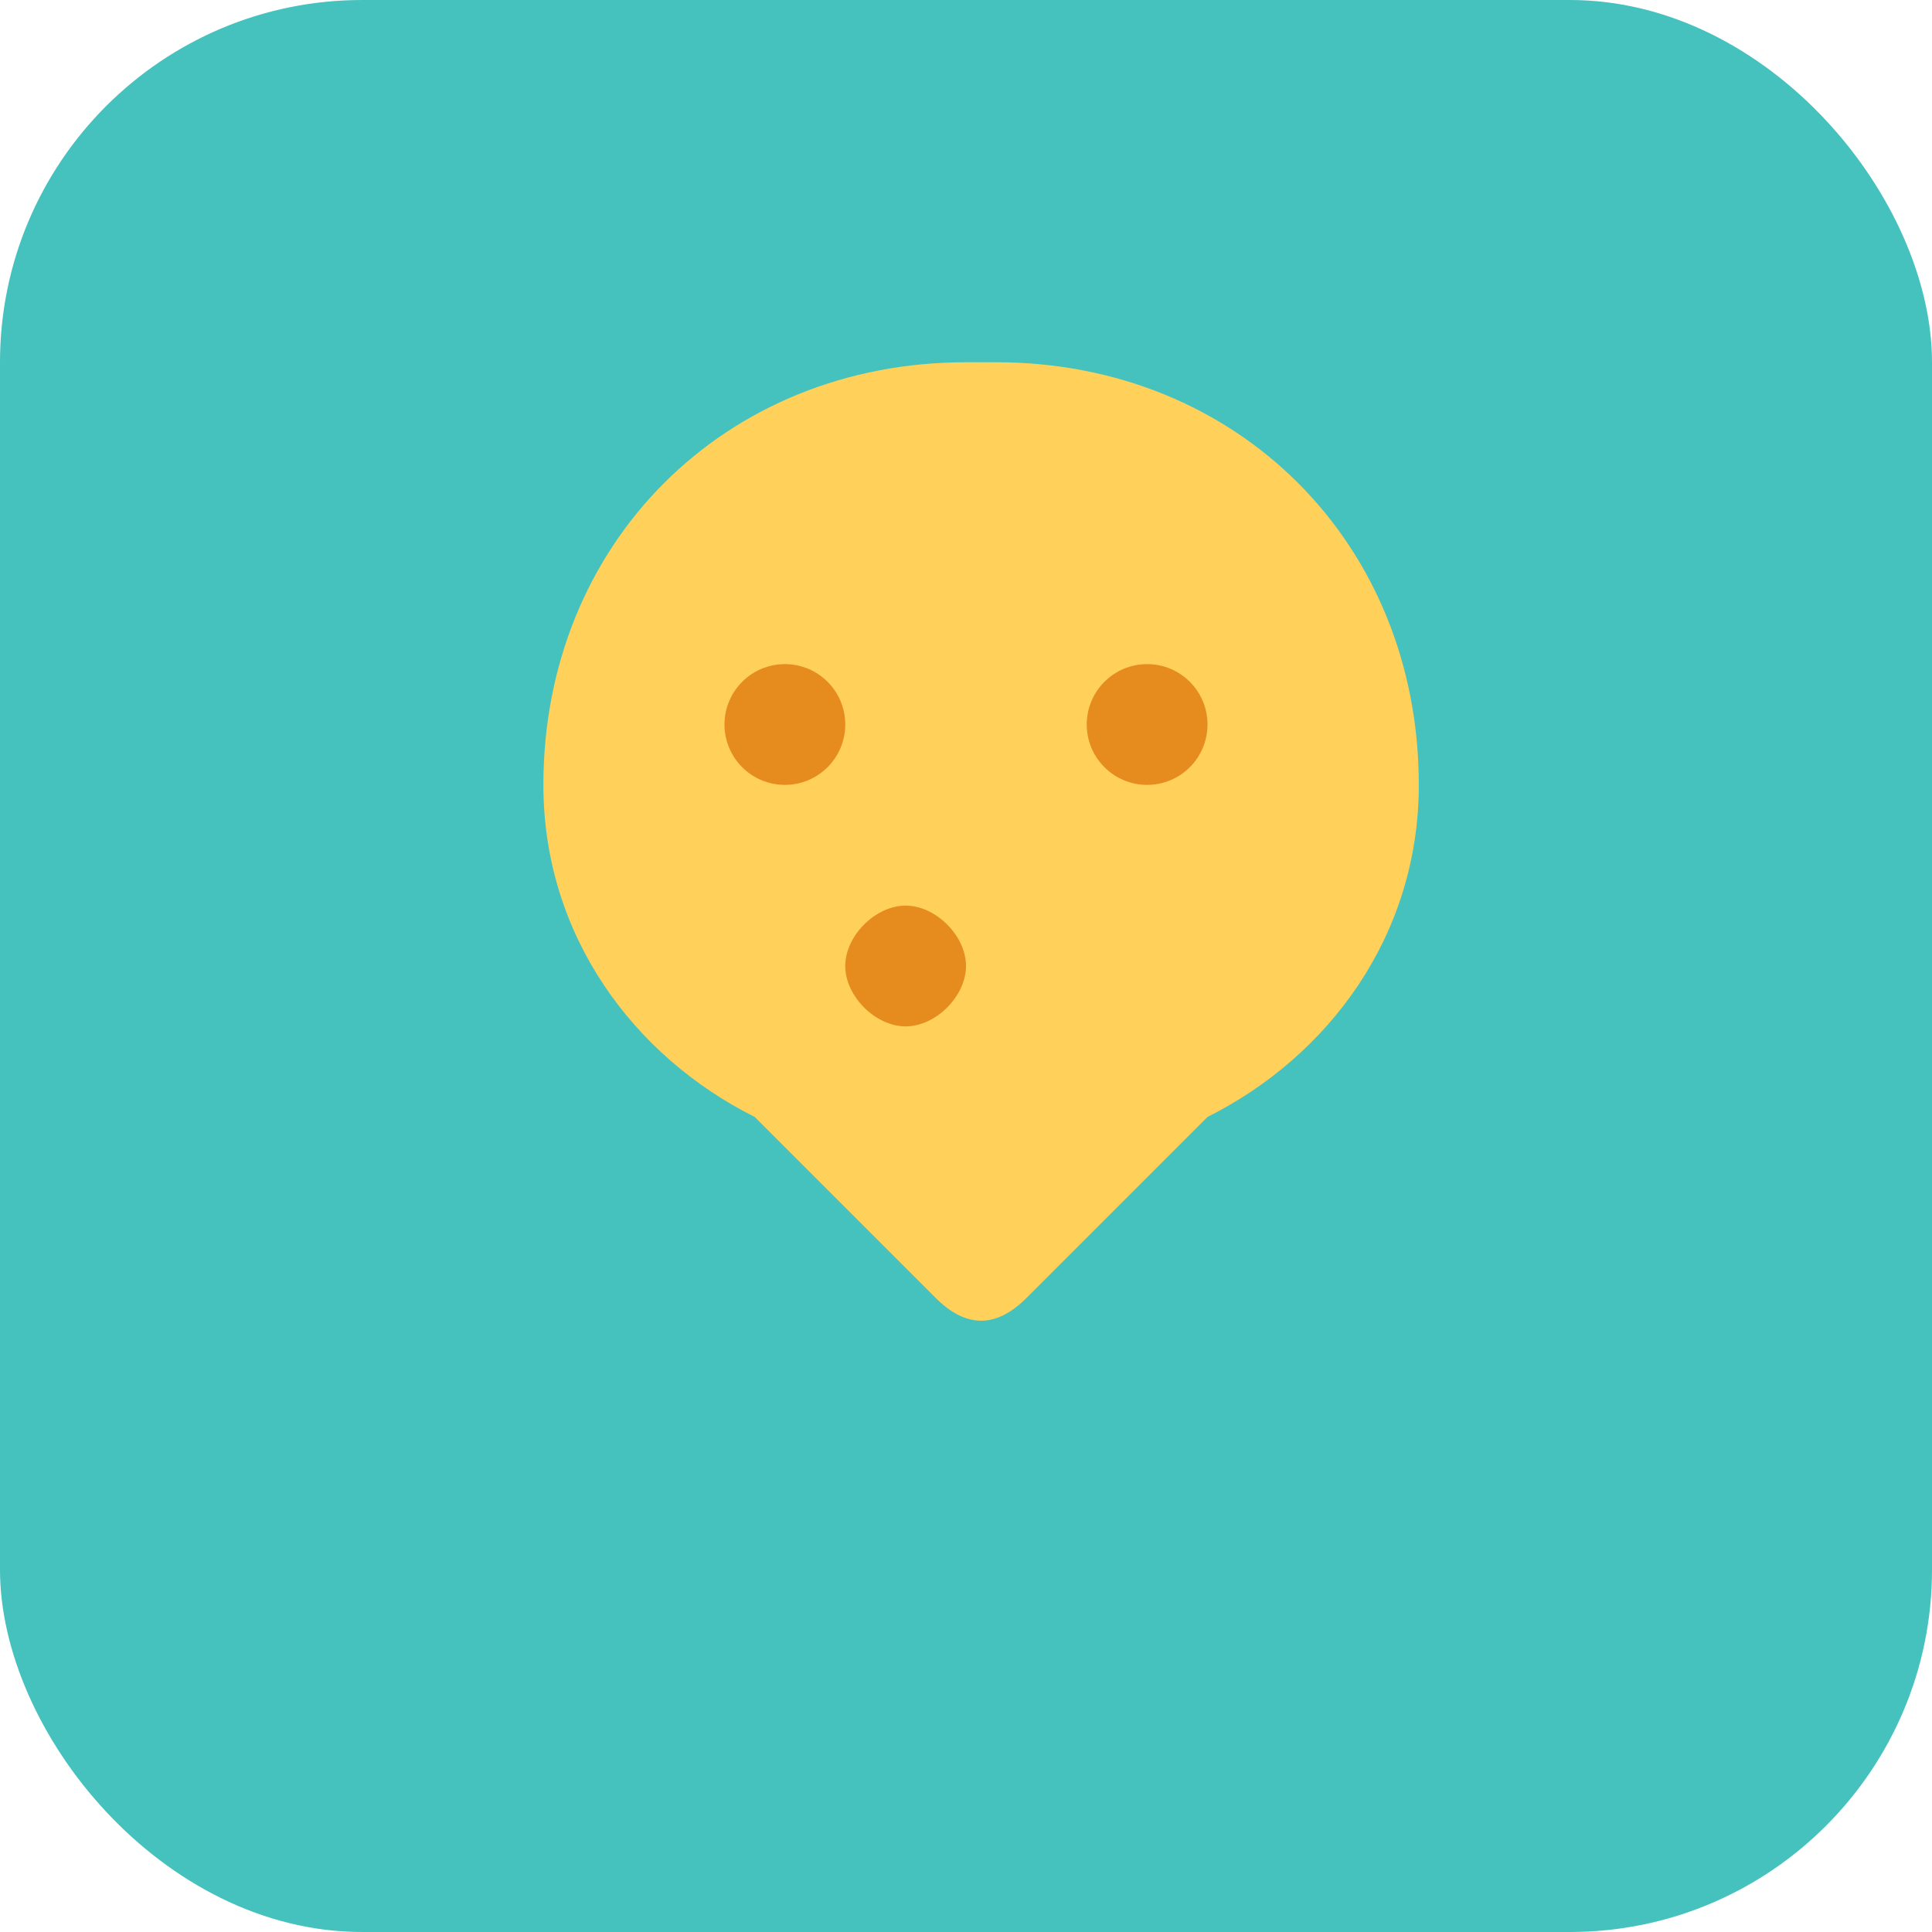
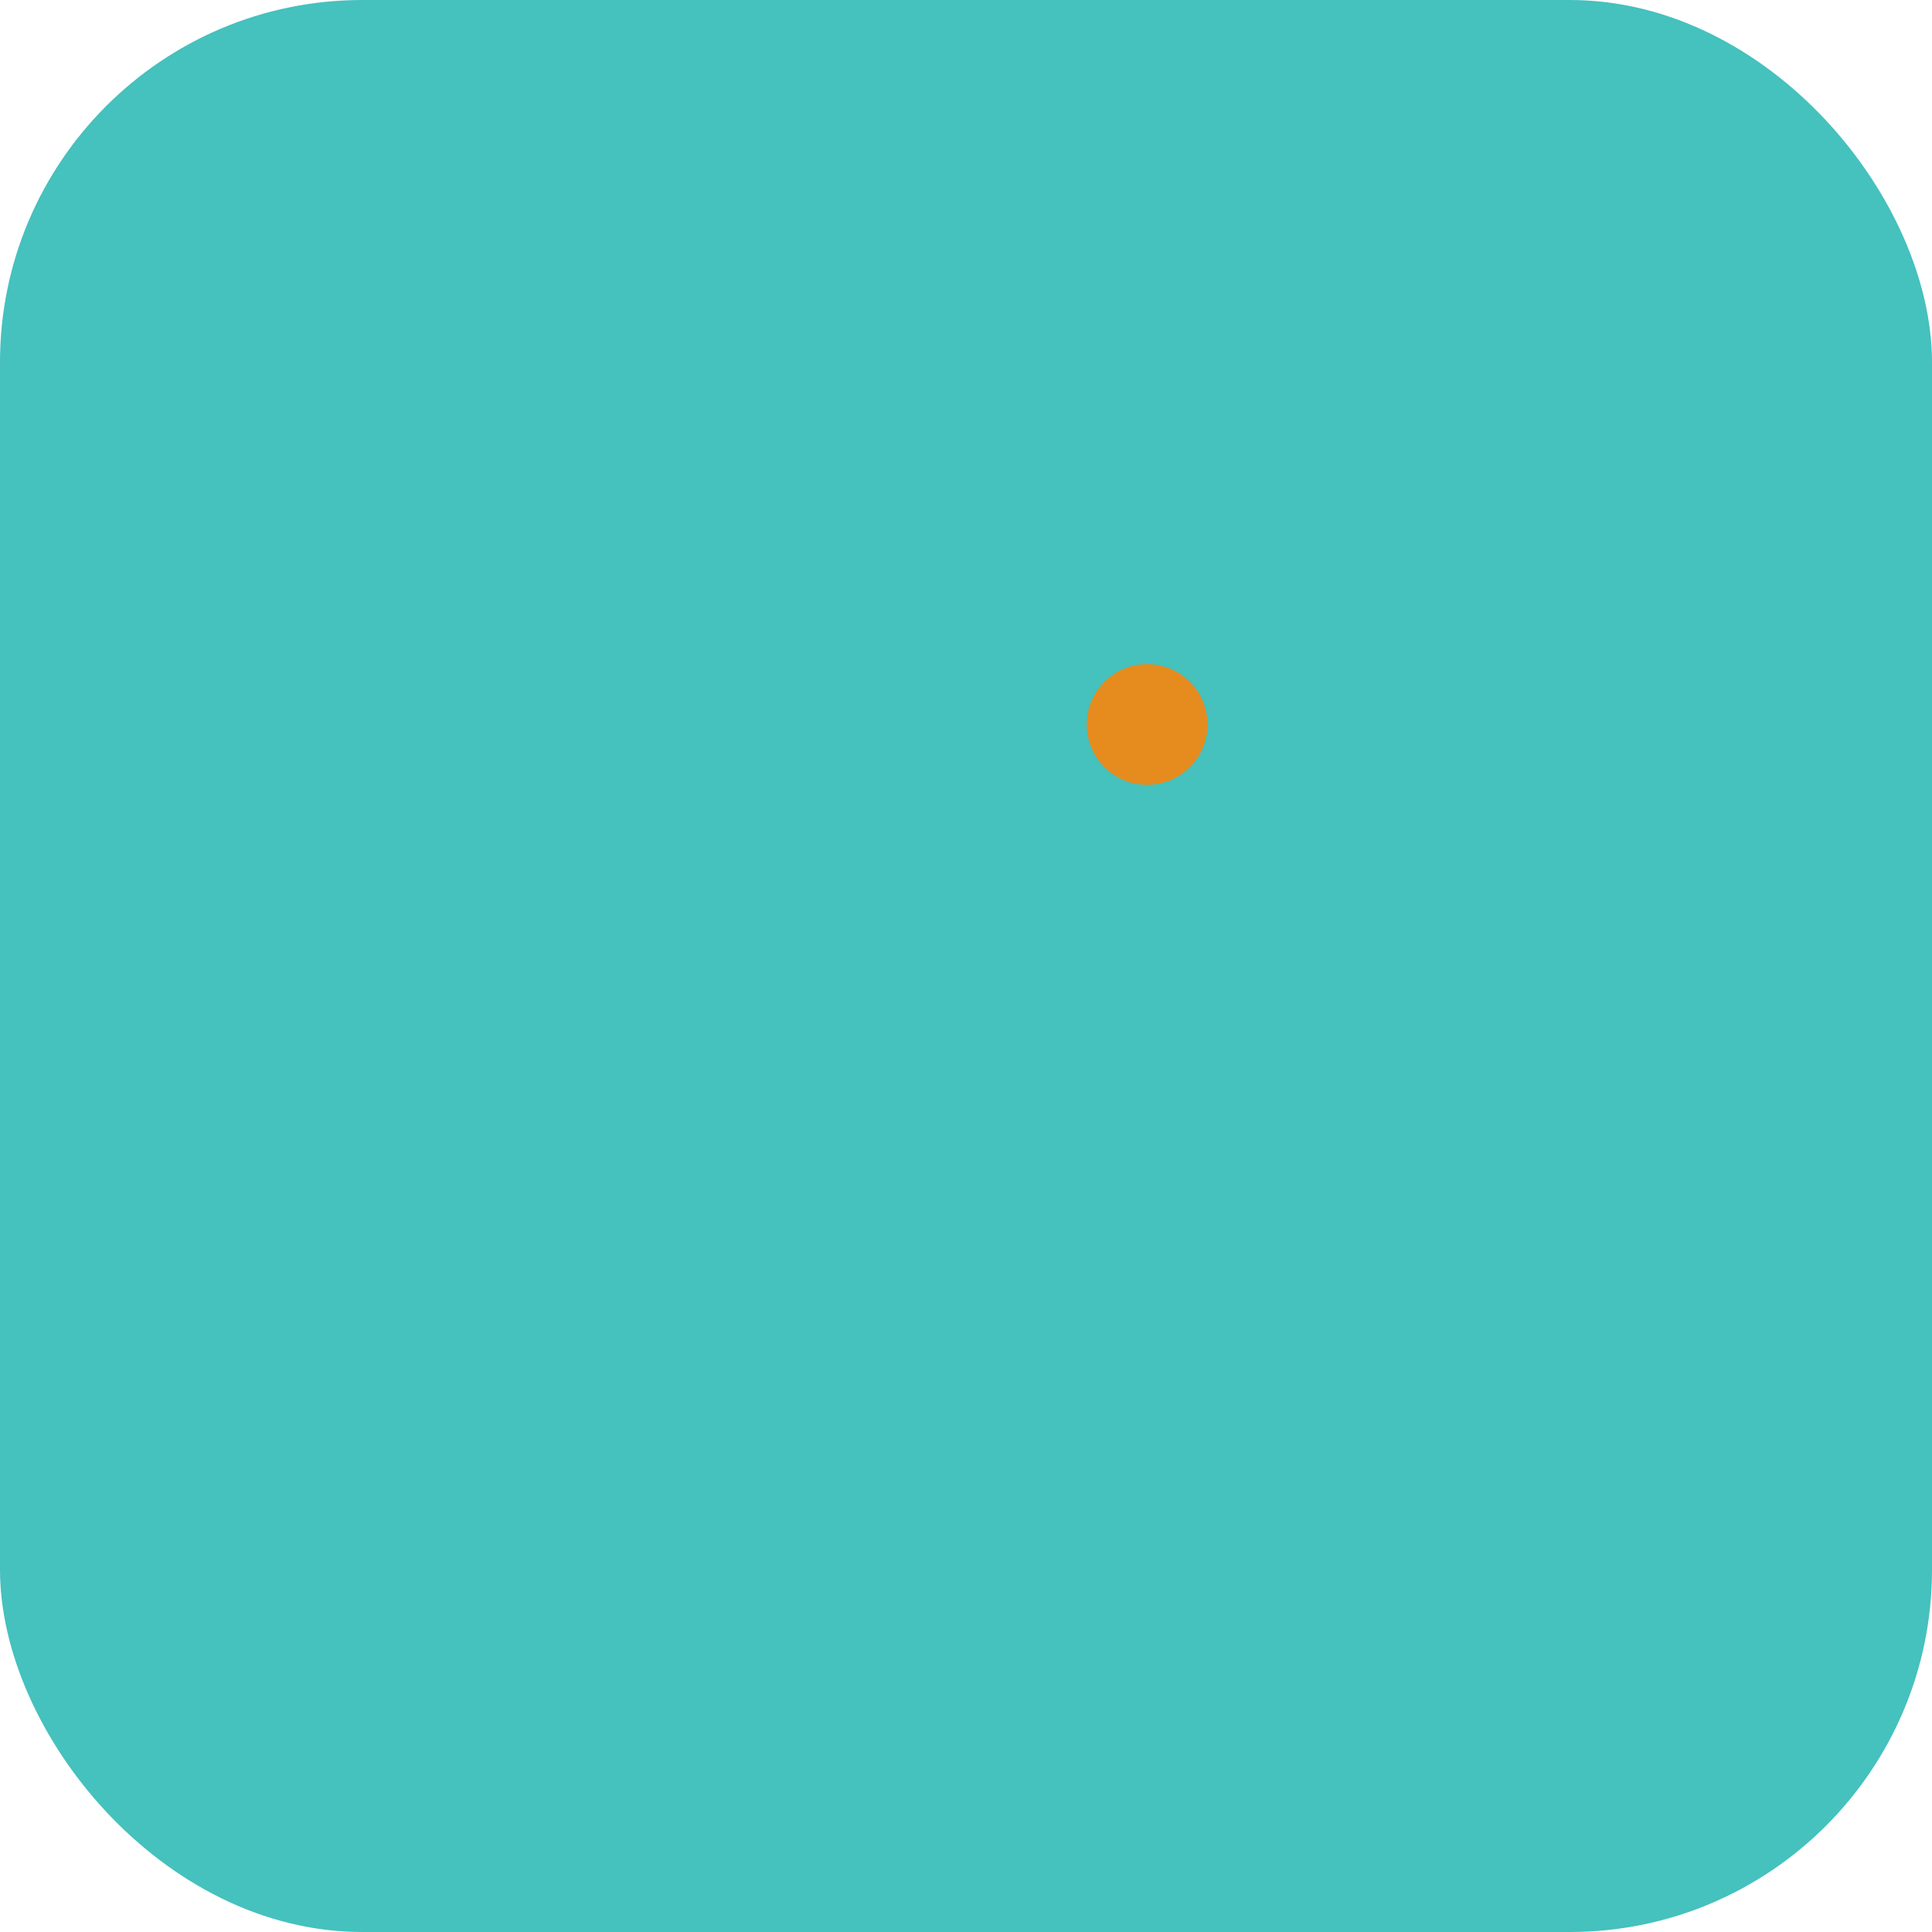
<svg xmlns="http://www.w3.org/2000/svg" width="32" height="32" viewBox="0 0 32 32" fill="none">
  <rect width="32" height="32" rx="6" fill="#45C1BE" />
-   <path d="M16 6C12 6 9 9 9 13C9 15.5 10.5 17.5 12.5 18.5C13 19 13.5 19.5 14 20C14.5 20.5 15 21 15.5 21.5C16 22 16.5 22 17 21.5C17.5 21 18 20.5 18.5 20C19 19.5 19.5 19 20 18.5C22 17.5 23.5 15.5 23.5 13C23.5 9 20.5 6 16.5 6H16Z" fill="#FFD05A" />
-   <circle cx="13" cy="12" r="1" fill="#E68B1E" />
  <circle cx="19" cy="12" r="1" fill="#E68B1E" />
-   <path d="M14 16C14 15.5 14.5 15 15 15C15.5 15 16 15.5 16 16C16 16.5 15.5 17 15 17C14.5 17 14 16.5 14 16Z" fill="#E68B1E" />
</svg>